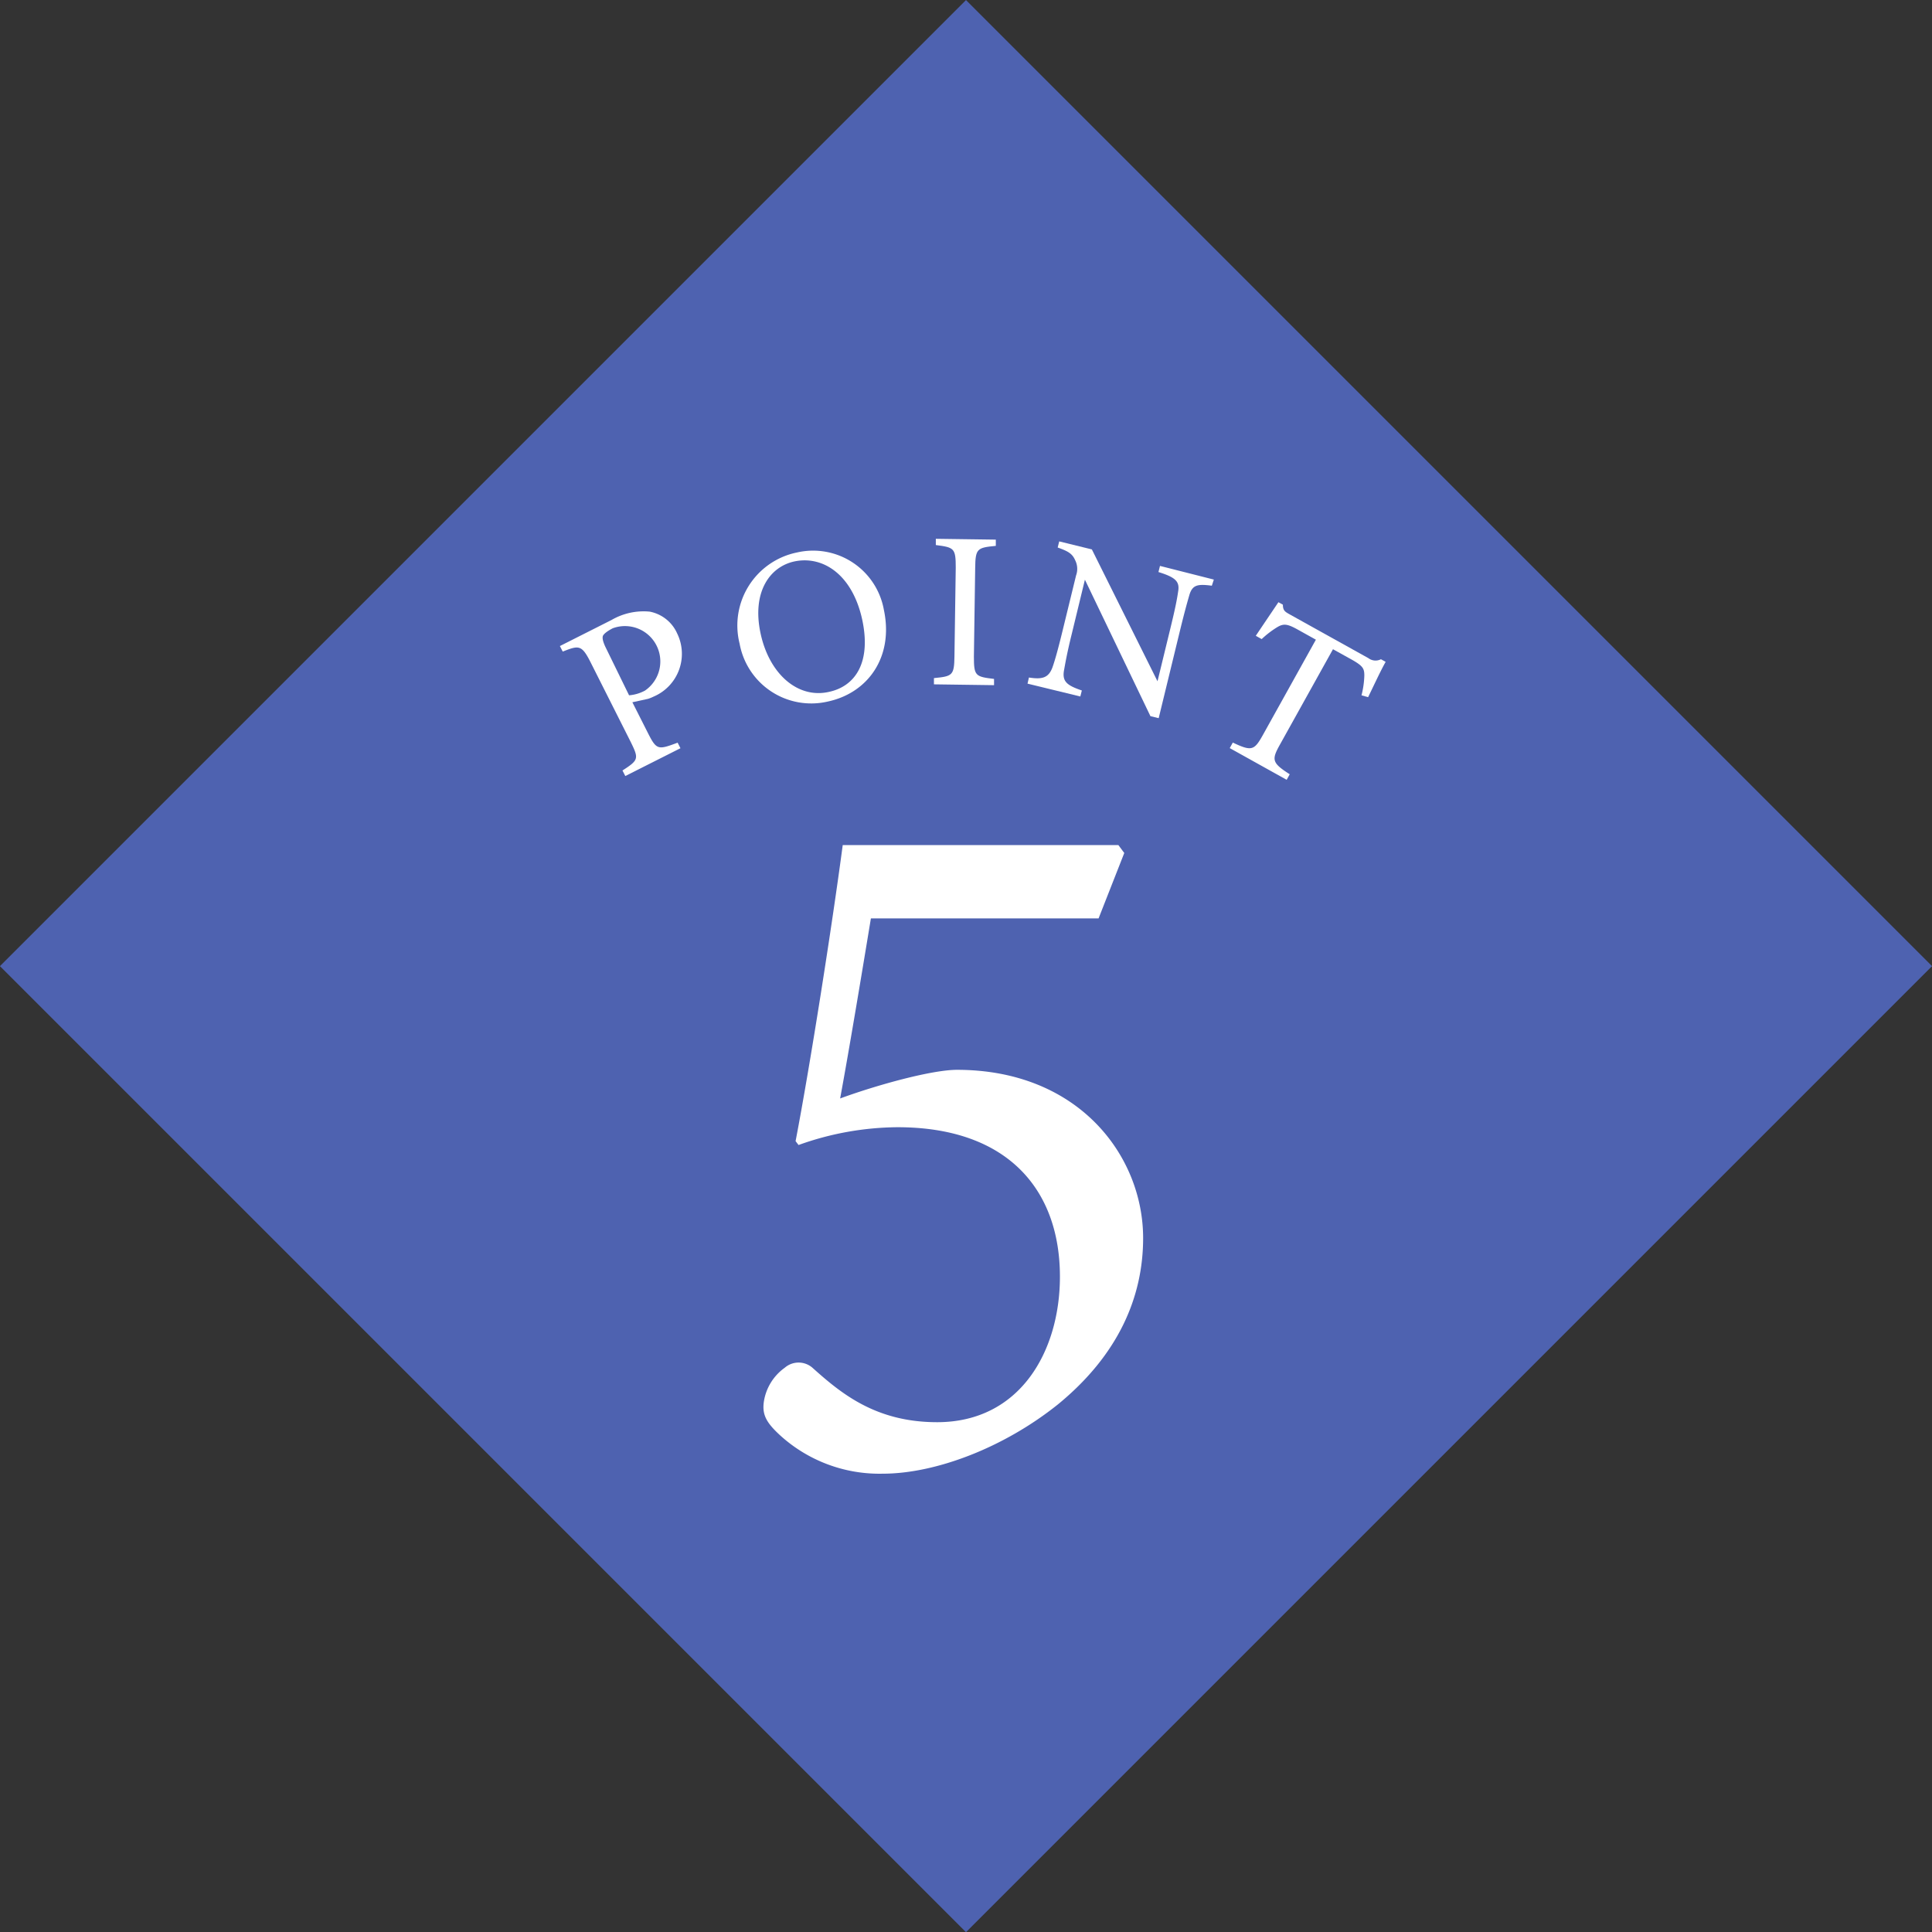
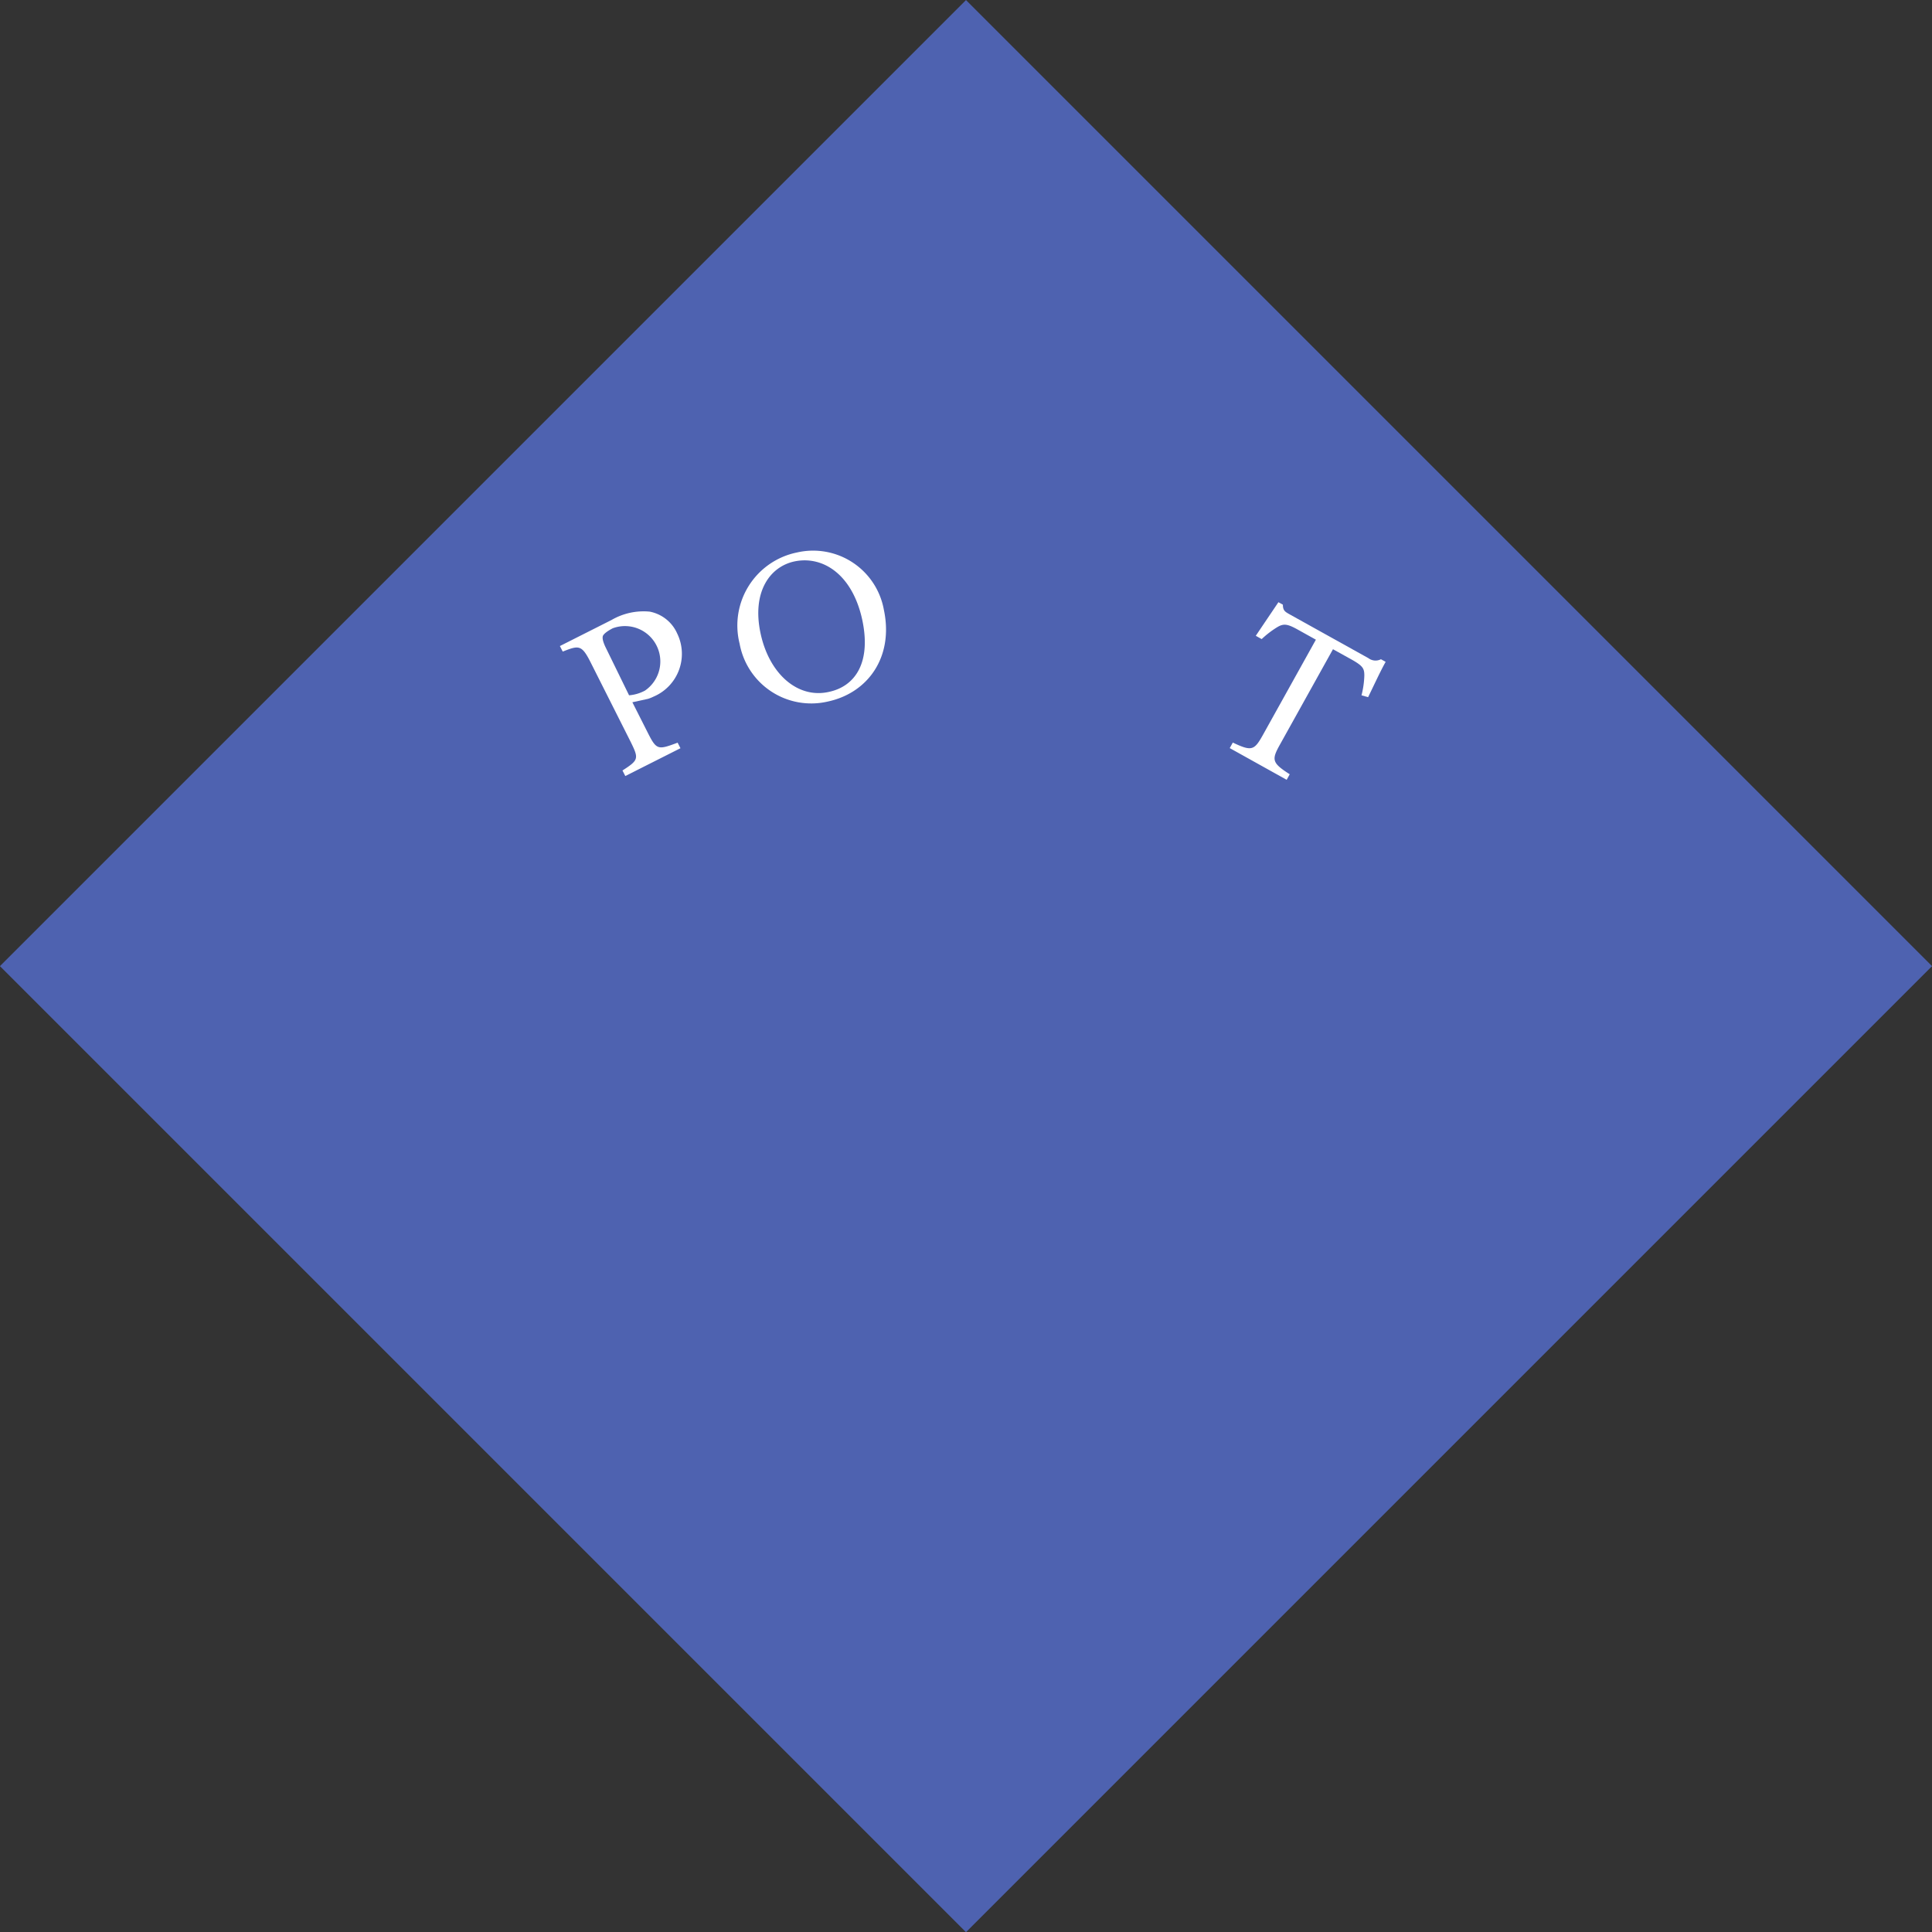
<svg xmlns="http://www.w3.org/2000/svg" viewBox="0 0 163.94 163.94">
  <rect x="0" y="0" width="163.94" height="163.94" fill="#333333" stroke="none" />
  <defs>
    <style>.cls-1{fill:#4e62b0;}.cls-2{fill:#fff;}</style>
  </defs>
  <g id="レイヤー_2" data-name="レイヤー 2">
    <g id="sec3">
      <g id="div">
        <g id="text">
          <rect class="cls-1" x="24.01" y="24.01" width="115.93" height="115.93" transform="translate(81.97 -33.95) rotate(45)" />
-           <path class="cls-2" d="M51.89,52.61a5.42,5.42,0,0,1,3.24-.71,3.21,3.21,0,0,1,2.33,1.85,3.94,3.94,0,0,1-2,5.36,3.28,3.28,0,0,1-.47.19l-1.33.29L55,62.24c.72,1.42.86,1.39,2.5.78l.24.47-4.68,2.36-.24-.47c1.38-.89,1.4-1,.69-2.44l-3.39-6.73c-.76-1.51-1-1.46-2.37-.92l-.24-.47ZM53.38,59a3.42,3.42,0,0,0,1.35-.4A3,3,0,0,0,52,53.31c-.49.25-.81.51-.85.68s0,.42.21.88Z" />
+           <path class="cls-2" d="M51.89,52.61a5.42,5.42,0,0,1,3.24-.71,3.21,3.21,0,0,1,2.33,1.85,3.94,3.94,0,0,1-2,5.36,3.28,3.28,0,0,1-.47.19l-1.33.29L55,62.24c.72,1.42.86,1.39,2.5.78l.24.47-4.68,2.36-.24-.47c1.38-.89,1.4-1,.69-2.44l-3.39-6.73c-.76-1.51-1-1.46-2.37-.92l-.24-.47ZM53.38,59a3.42,3.42,0,0,0,1.35-.4A3,3,0,0,0,52,53.31c-.49.25-.81.51-.85.68s0,.42.21.88" />
          <path class="cls-2" d="M67.63,46.88A6.1,6.1,0,0,1,75,51.74c.85,4-1.34,7.06-4.76,7.79a6.18,6.18,0,0,1-7.48-4.91A6.32,6.32,0,0,1,67.63,46.88Zm-.22.76c-2.09.45-3.61,2.59-2.88,6.07s3.17,5.6,5.81,5c2.25-.48,3.59-2.51,2.83-6.1C72.34,48.76,69.84,47.13,67.41,47.64Z" />
-           <path class="cls-2" d="M79.25,58.07v-.53c1.56-.15,1.72-.22,1.74-1.84l.11-7.54c0-1.64-.13-1.71-1.69-1.91v-.53l5.09.07v.53c-1.58.15-1.73.23-1.75,1.86l-.11,7.54c0,1.64.13,1.7,1.71,1.89v.53Z" />
-           <path class="cls-2" d="M102.83,49.7c-1.21-.16-1.64-.07-1.9.77-.17.59-.39,1.35-.81,3.07l-1.8,7.4-.7-.17L92.06,49.19l-1.12,4.62c-.41,1.66-.55,2.51-.64,3-.2,1,.2,1.34,1.5,1.78l-.13.51-4.48-1.09.12-.52c1.17.19,1.68,0,2-.87.2-.57.44-1.4.85-3.08l1.15-4.71a1.63,1.63,0,0,0-.08-1.3c-.24-.55-.6-.76-1.48-1.07l.13-.52,2.77.68,5.57,11.19,1.1-4.52c.42-1.72.57-2.52.65-3.09.15-.85-.21-1.21-1.67-1.66l.13-.52L103,49.18Z" />
          <path class="cls-2" d="M115.53,59a7.48,7.48,0,0,0,.24-1.68c0-.59-.12-.8-1-1.31l-1.66-.92-4.5,8.09c-.72,1.29-.69,1.55.83,2.52l-.26.47-4.83-2.69.26-.47c1.6.76,1.82.67,2.55-.64l4.5-8.09-1.51-.84c-.91-.51-1.23-.55-1.79-.21a8.08,8.08,0,0,0-1.3,1l-.5-.28c.67-1,1.35-2,1.92-2.85l.38.21c0,.54.22.62.68.88l6.58,3.66a1,1,0,0,0,1.06.09l.4.22c-.44.78-1,2-1.49,3Z" />
-           <path class="cls-2" d="M94.9,71.71l.5.67-2.18,5.55H73.9c-.76,4.62-1.85,11.17-2.61,15.28,3.19-1.17,7.81-2.43,9.91-2.43,10.34,0,15.8,7.31,15.8,14.28,0,5-2.1,9.91-7.23,14.11-4.62,3.7-10.41,5.88-14.87,5.88a12.52,12.52,0,0,1-8.73-3.28c-1.18-1.09-1.51-1.76-1.35-2.85a4.35,4.35,0,0,1,1.77-2.86,1.79,1.79,0,0,1,2.35,0c2.44,2.19,5.38,4.62,10.58,4.62,7.06,0,10.42-6.05,10.42-12.35,0-7.39-4.45-12.68-13.78-12.68a25.26,25.26,0,0,0-8.4,1.51l-.25-.33c1.26-6.56,3.11-18.4,4-25.12Z" />
        </g>
      </g>
    </g>
  </g>
</svg>